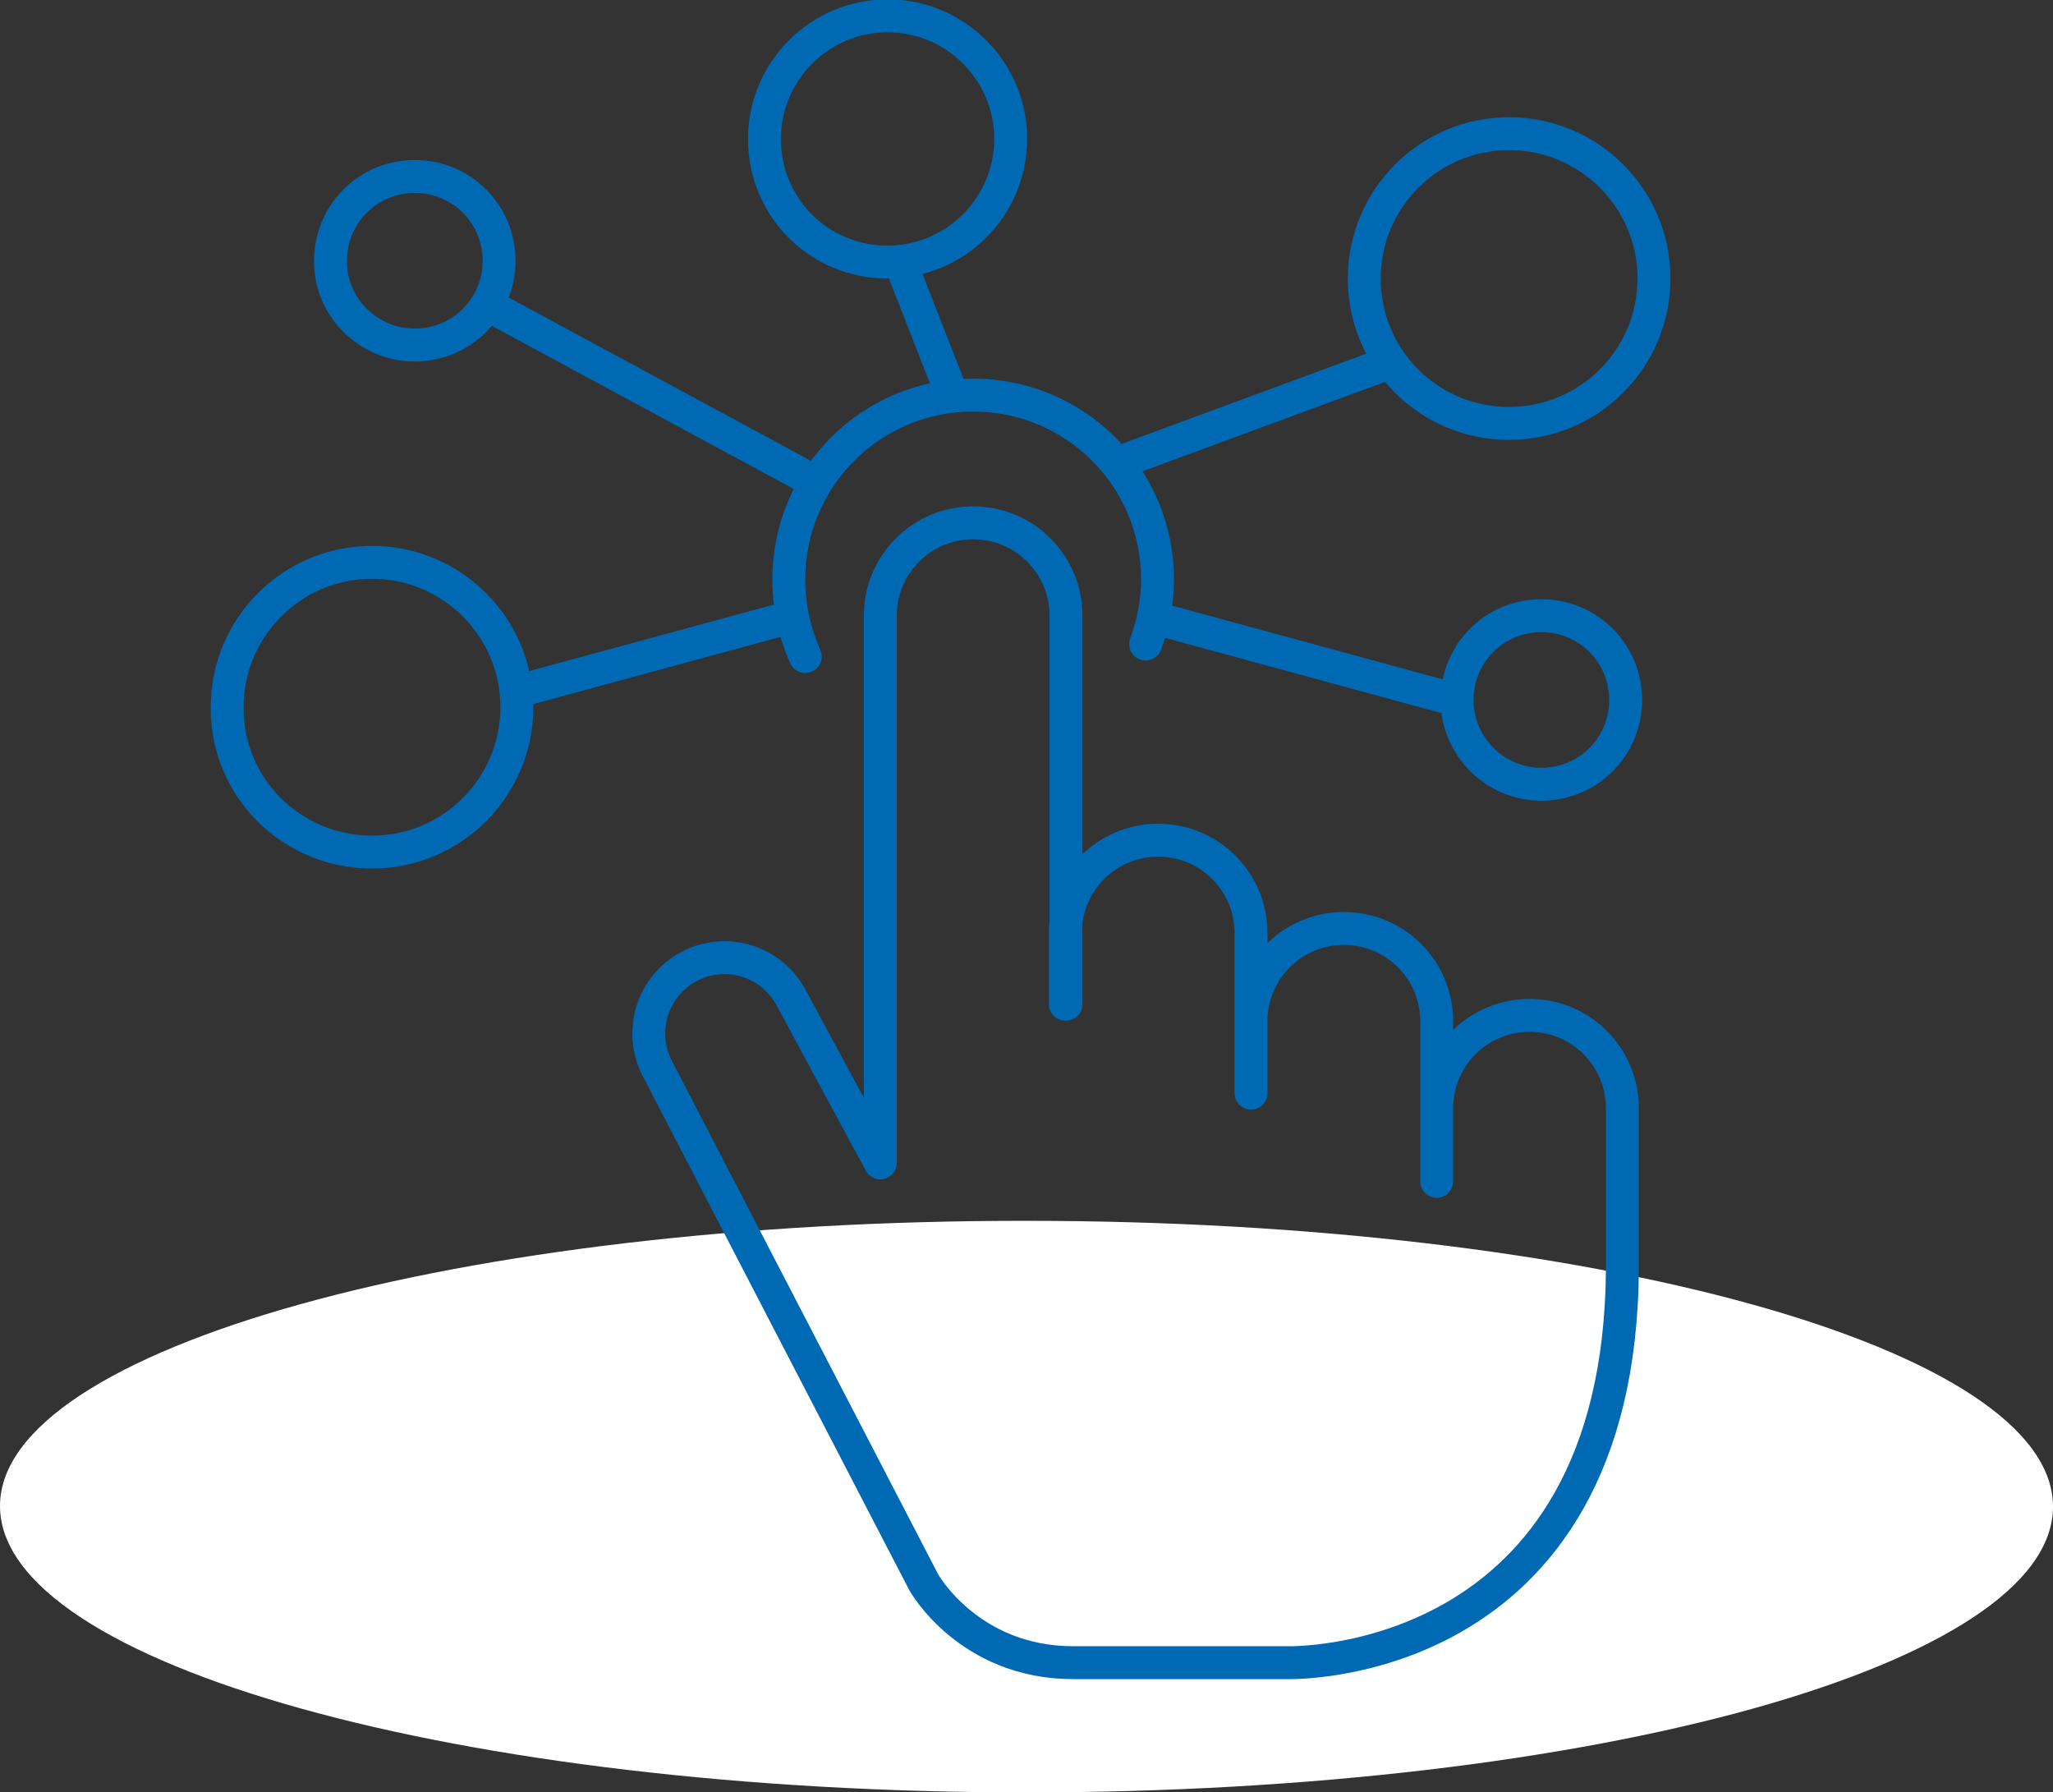
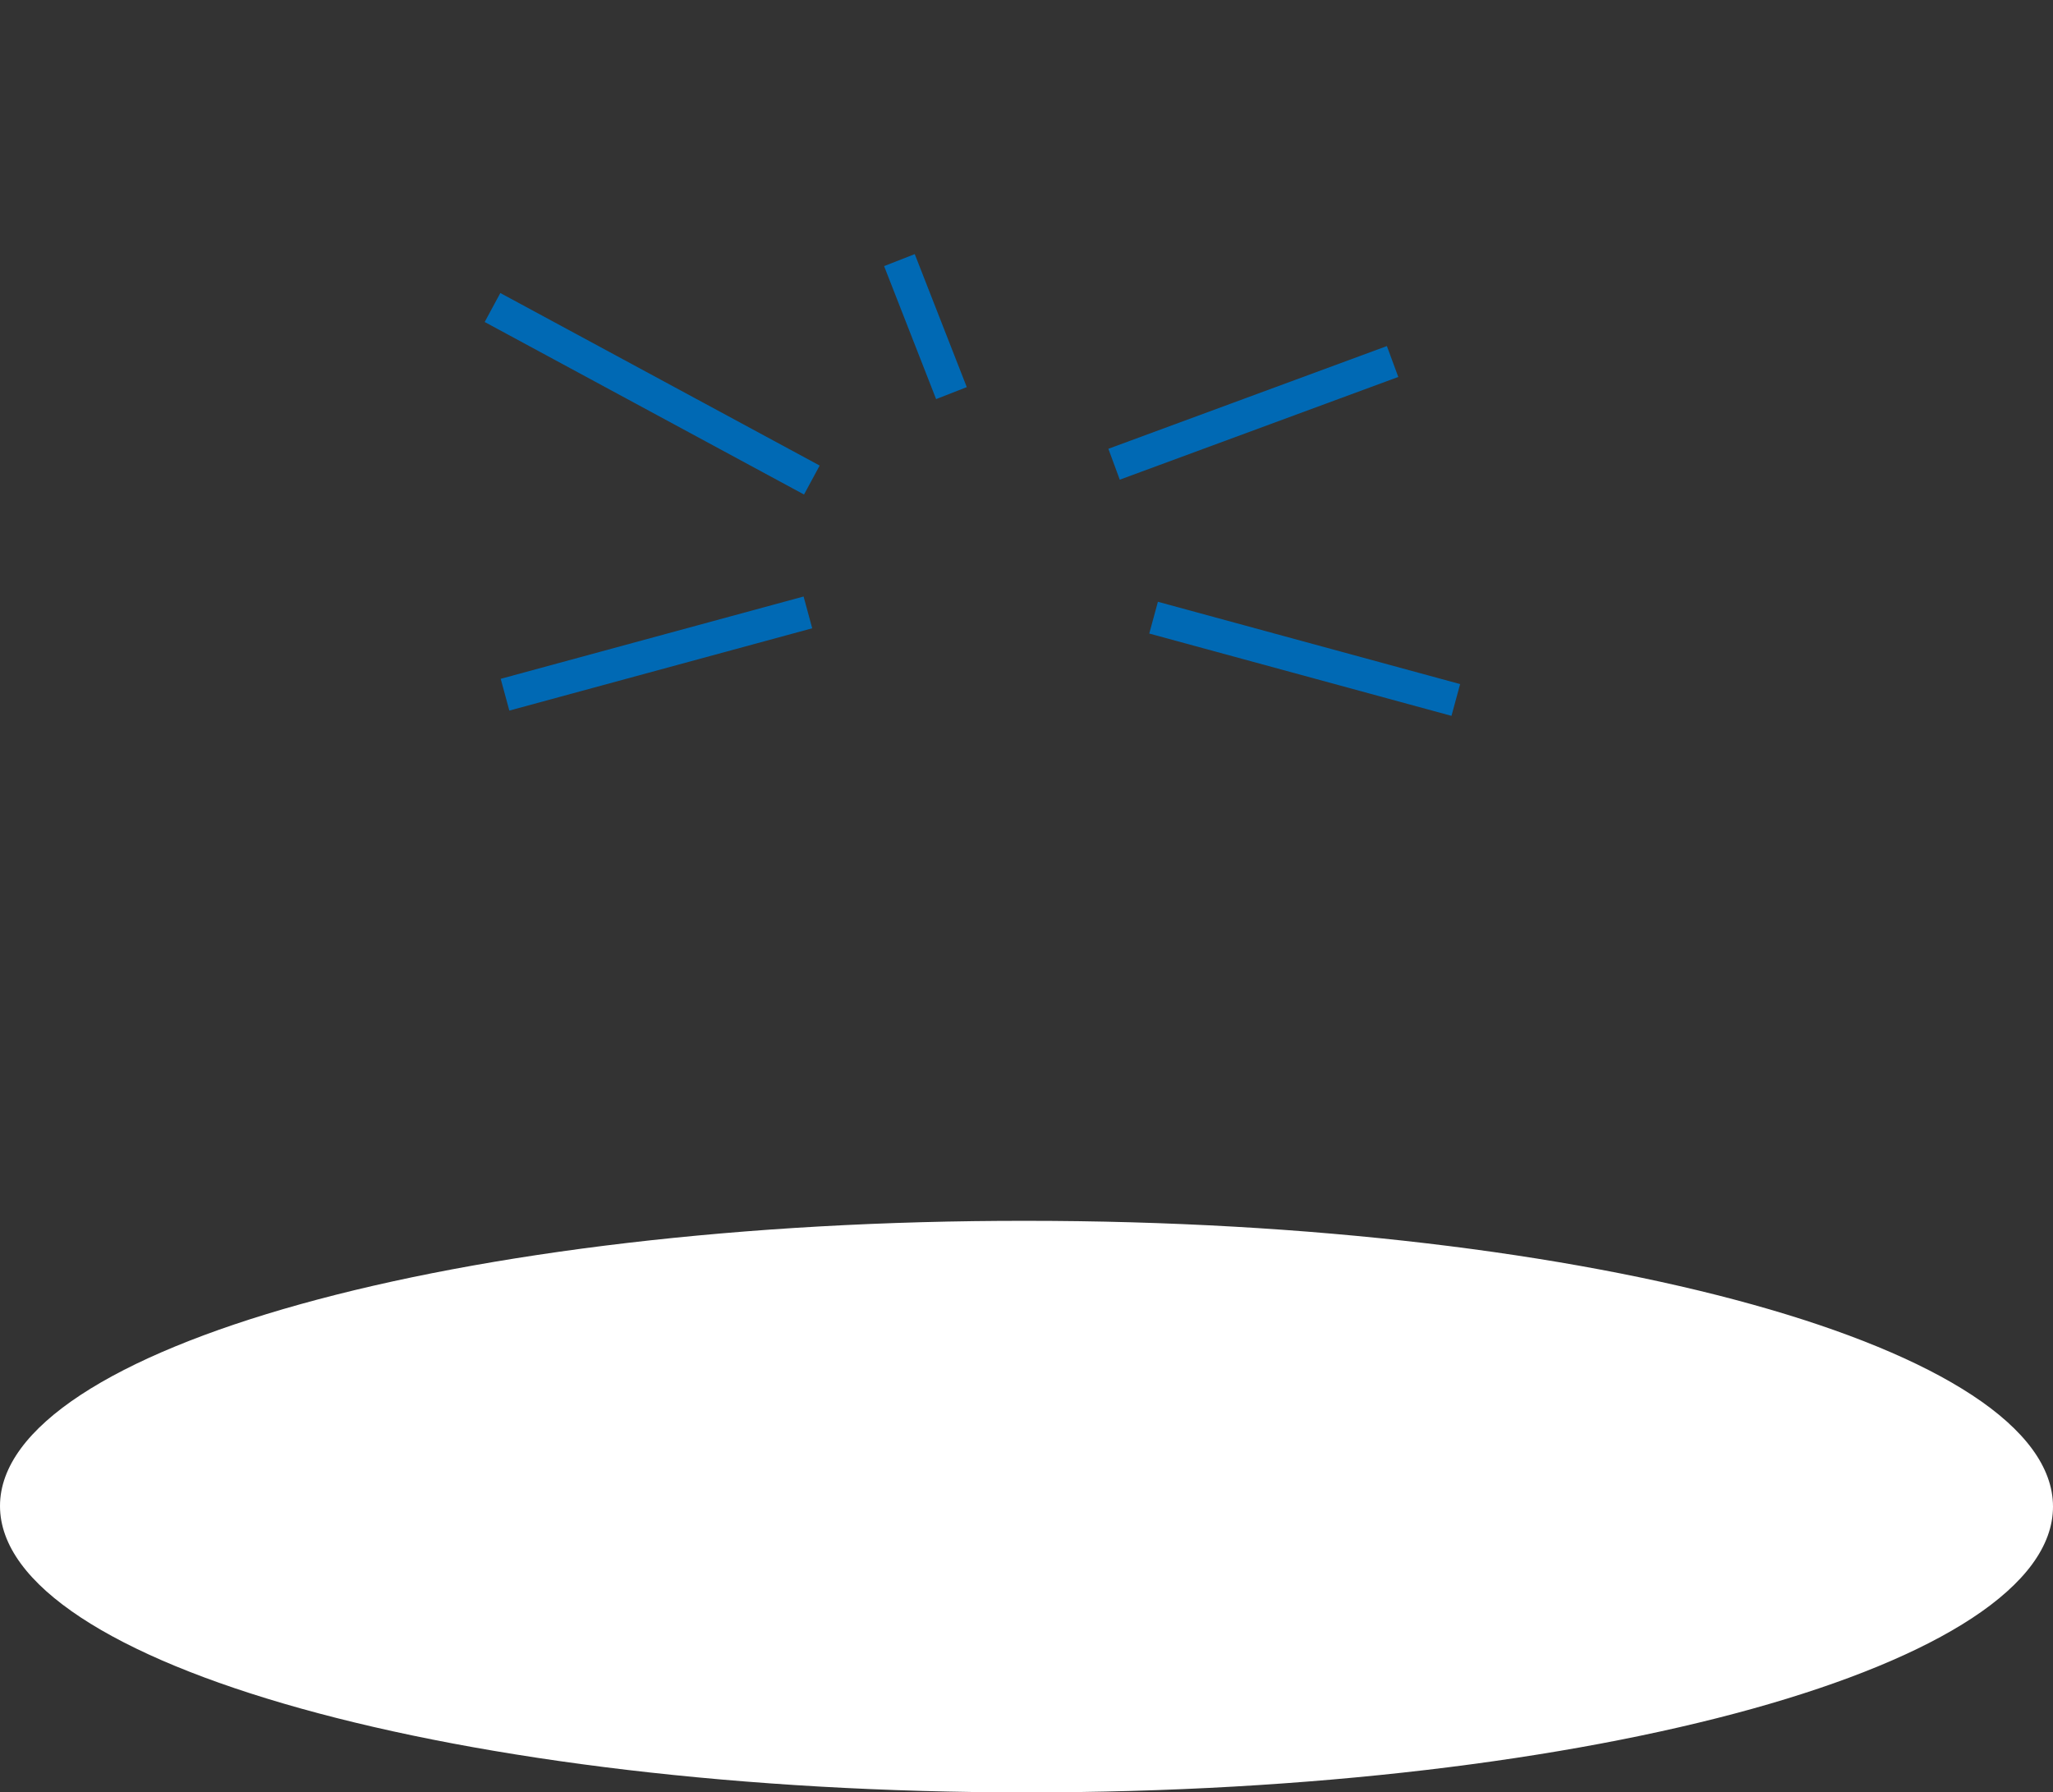
<svg xmlns="http://www.w3.org/2000/svg" version="1.1" id="Ebene_1" x="0px" y="0px" viewBox="0 0 311.8 272.2" style="enable-background:new 0 0 311.8 272.2;" xml:space="preserve">
  <rect x="0" y="0" width="311.8" height="272.2" fill="#333333" stroke="none" />
  <style type="text/css">
	.st0{fill:#FFFFFF;}
	.st1{fill:none;stroke:#0069b4;stroke-width:5;}
	.st2{fill:none;stroke:#0069b4;stroke-width:5;stroke-linecap:round;stroke-linejoin:round;}
</style>
  <g>
    <path class="st0" d="M155.9,272.2c86.1,0,155.9-19.4,155.9-43.4c0-24-69.8-43.4-155.9-43.4C69.8,185.3,0,204.8,0,228.7   C0,252.7,69.8,272.2,155.9,272.2L155.9,272.2z" />
    <path class="st1" d="M133.7,176.6" />
-     <path class="st2" d="M161.9,152.5c0,0,0-58.2,0-59c0-7.8-6.3-14.1-14.1-14.1s-14.1,6.3-14.1,14.1c0,0.9,0,83.1,0,83.1   s-13.2-24.4-13.5-25c-3-5.7-10-7.8-15.6-4.8c-5.6,3-7.7,10-4.7,15.6c0.3,0.6,40.4,77.9,40.4,77.9s6.8,12.2,22.7,12.2   c15.9,0,32.6,0,32.6,0s50.5,1.4,50.8-59.9c0,0,0-23.4,0-24.3c0-7.8-6.3-14.1-14.1-14.1c-7.8,0-14.1,6.3-14.1,14.1   c0,0.9,0,10.8,0,10.8 M161.8,152.5c0,0,0-10,0-10.8c0-7.8,6.3-14.1,14.1-14.1s14.1,6.3,14.1,14.1c0,0.9,0,24.3,0,24.3 M190,165.9   c0,0,0-10,0-10.8c0-7.8,6.3-14.1,14.1-14.1c7.8,0,14.1,6.3,14.1,14.1c0,0.9,0,24.3,0,24.3 M161.9,152.5 M161.8,152.5 M134.8,39.8   c10.3,0,18.7-8.4,18.7-18.7c0-10.3-8.4-18.7-18.7-18.7c-10.3,0-18.7,8.4-18.7,18.7C116.1,31.5,124.4,39.8,134.8,39.8L134.8,39.8z    M229.2,64.3c12.2,0,22-9.9,22-22c0-12.2-9.9-22-22-22c-12.2,0-22,9.9-22,22C207.2,54.5,217,64.3,229.2,64.3L229.2,64.3z    M56.5,129.4c12.2,0,22-9.9,22-22c0-12.2-9.9-22-22-22c-12.2,0-22,9.9-22,22C34.4,119.6,44.3,129.4,56.5,129.4L56.5,129.4z    M234.1,119.1c7.1,0,12.8-5.7,12.8-12.8c0-7.1-5.7-12.8-12.8-12.8c-7.1,0-12.8,5.7-12.8,12.8C221.3,113.3,227,119.1,234.1,119.1   L234.1,119.1z M63,52.4c7.1,0,12.8-5.7,12.8-12.8c0-7.1-5.7-12.8-12.8-12.8s-12.8,5.7-12.8,12.8C50.1,46.6,55.9,52.4,63,52.4   L63,52.4z M174,97.8c1.1-3,1.8-6.3,1.8-9.8c0-15.5-12.5-28-28-28c-15.5,0-28,12.5-28,28c0,4.2,0.9,8.1,2.5,11.7" />
    <path class="st1" d="M211.5,54.9l-42.3,15.6 M136.6,39.5l7.9,20.2 M221.1,106.3l-45.9-12.5 M74.8,46.7l48.5,26.2 M76.7,105.5   L122.7,93" />
  </g>
</svg>